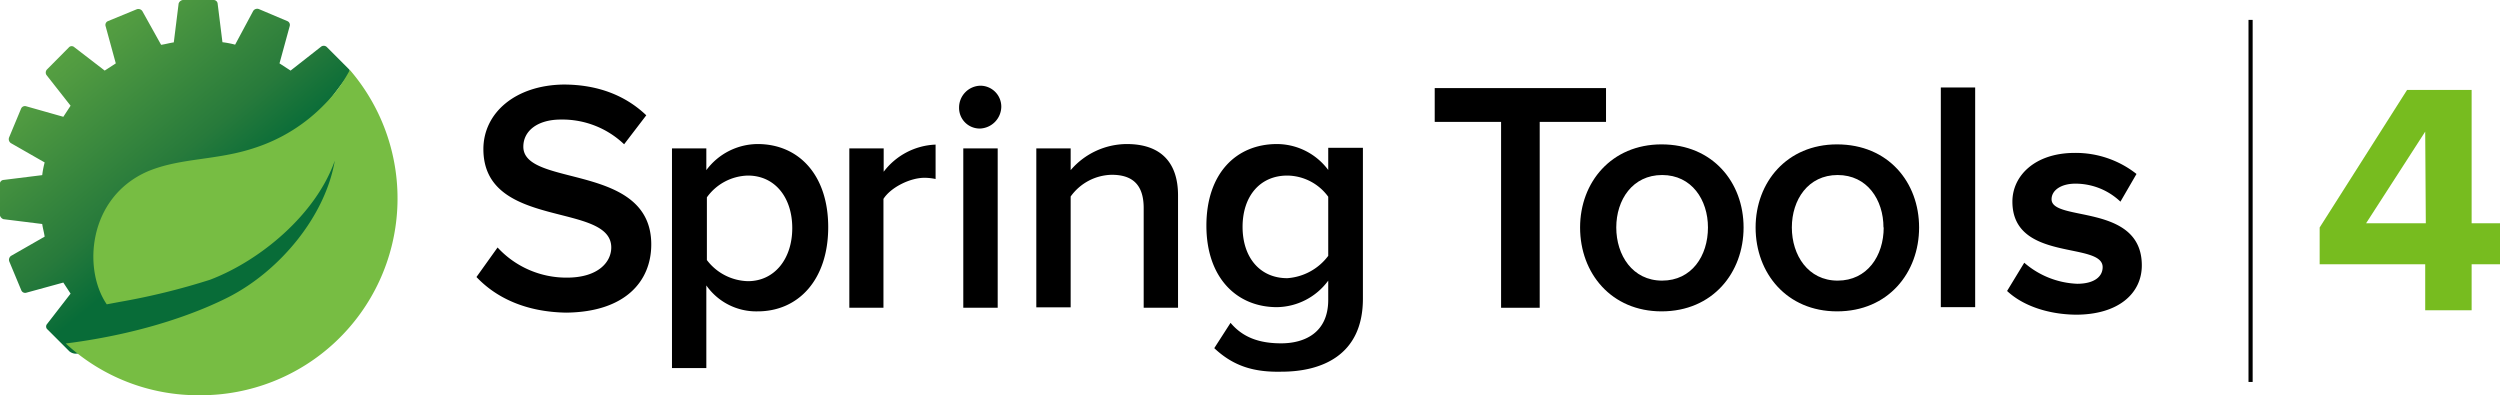
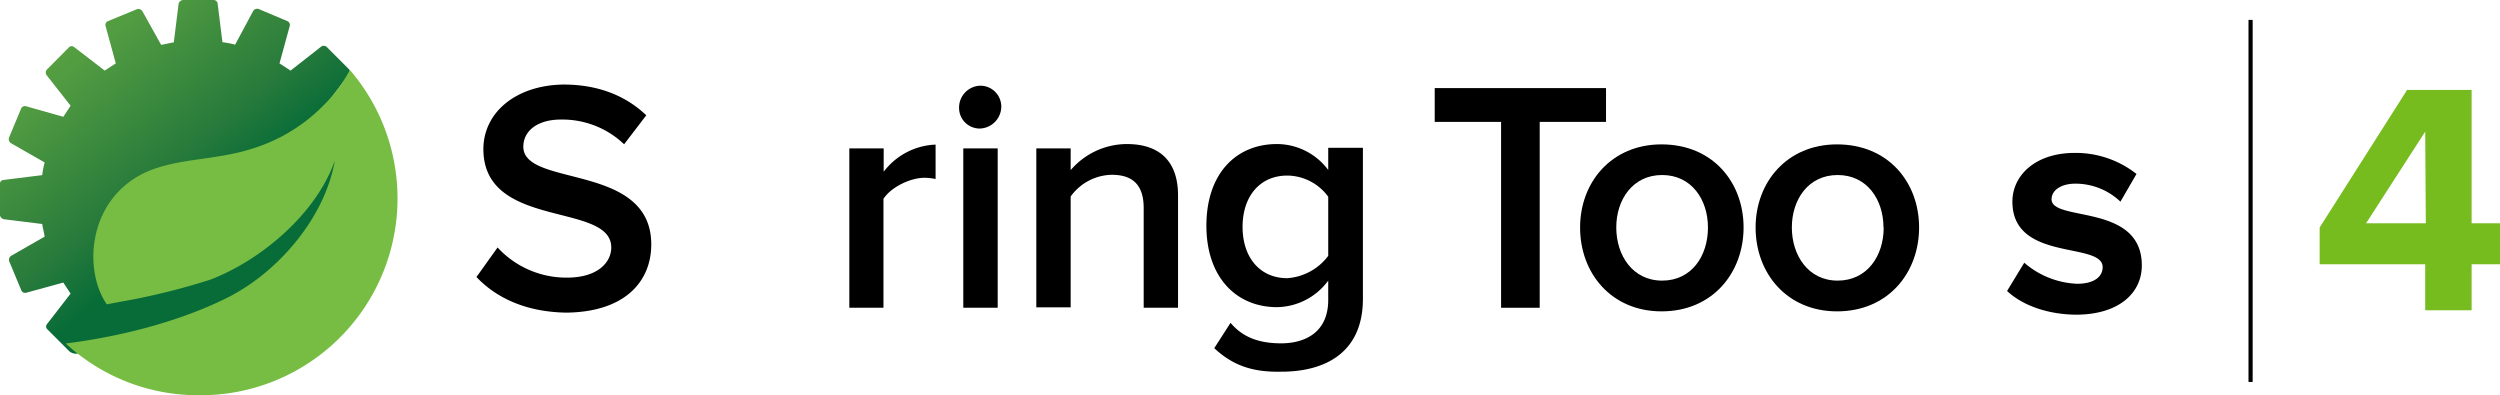
<svg xmlns="http://www.w3.org/2000/svg" viewBox="0 0 451.24 71.34">
  <defs>
    <linearGradient id="linear-gradient" x1="25.97" y1="232.96" x2="25.09" y2="234.03" gradientTransform="matrix(64.13, 0, 0, -64.59, -1613.49, 15101.8)" gradientUnits="userSpaceOnUse">
      <stop offset="0.25" stop-color="#086c38" />
      <stop offset="0.37" stop-color="#277a3b" />
      <stop offset="0.64" stop-color="#519b41" />
      <stop offset="0.86" stop-color="#69b343" />
      <stop offset="1" stop-color="#73bf44" />
    </linearGradient>
  </defs>
  <title>Asset 1</title>
  <g id="Layer_2" data-name="Layer 2">
    <g id="Layer_1-2" data-name="Layer 1">
      <path id="Shape" d="M437.74,56V47.7H418.69V41.06l15.78-24.83h11.65V40.3h5.12v7.4h-5.12V56Zm0-32.24L427.07,40.3h10.78Z" fill="#77bc1f" />
      <path id="Shape-2" data-name="Shape" d="M406.22,3.59V68.94" fill="none" stroke="#000" stroke-width="0.75" />
      <g id="Shape-3" data-name="Shape">
        <path d="M86,50l3.81-5.33a16.87,16.87,0,0,0,12.52,5.44c5.66,0,8-2.83,8-5.44,0-8.28-23.08-3.16-23.08-17.76,0-6.53,5.77-11.54,14.48-11.65,6.21,0,11.21,2,14.92,5.55l-4,5.23a16.13,16.13,0,0,0-11.44-4.46c-4.13,0-6.75,2-6.75,4.9,0,7.4,23.09,2.83,23.09,17.64,0,6.64-4.69,12.2-15.36,12.31C94.83,56.31,89.5,53.7,86,50Z" />
-         <path d="M127.49,51.52V66.44h-6.2V26.79h6.2v3.92A11.61,11.61,0,0,1,136.75,26c7.4,0,12.74,5.56,12.74,15S144.15,56.2,136.75,56.2A11,11,0,0,1,127.49,51.52ZM143,41.17c0-5.55-3.15-9.48-8-9.48a9.38,9.38,0,0,0-7.41,3.93V46.94a9.59,9.59,0,0,0,7.41,3.81C139.8,50.75,143,46.72,143,41.17Z" />
        <path d="M153.3,55.55V26.79h6.2V31a12.35,12.35,0,0,1,9.37-4.9v6.21a9.74,9.74,0,0,0-2-.22c-2.62,0-6.1,1.74-7.41,3.81V55.55Z" />
        <path d="M173.11,19.39a3.94,3.94,0,0,1,3.81-3.92,3.78,3.78,0,0,1,3.81,3.81,4,4,0,0,1-3.81,3.92A3.72,3.72,0,0,1,173.11,19.39Zm.76,36.16V26.79h6.21V55.55Z" />
        <path d="M206.43,55.55v-18c0-4.47-2.29-6-5.77-6a9.34,9.34,0,0,0-7.41,3.92v20h-6.2V26.79h6.2v3.92A13.41,13.41,0,0,1,203.38,26c6.2,0,9.25,3.38,9.25,9.26V55.55Z" />
        <path d="M219.17,62.84l2.94-4.57c2.28,2.72,5.33,3.7,9.14,3.7,4.14,0,8.49-1.85,8.49-7.84V50.65a11.68,11.68,0,0,1-9.25,4.79c-7.3,0-12.74-5.34-12.74-14.71S223.08,26,230.49,26a11.58,11.58,0,0,1,9.25,4.68v-4H246V53.91c0,10.35-7.62,13.18-14.7,13.18C226.35,67.2,222.65,66.11,219.17,62.84Zm20.57-16.66V35.51a9.25,9.25,0,0,0-7.4-3.82c-4.9,0-8.06,3.71-8.06,9.26s3.16,9.26,8.06,9.26A10.1,10.1,0,0,0,239.74,46.18Z" />
        <polygon points="270.94 55.55 270.94 22 258.96 22 258.96 15.9 289.88 15.9 289.88 22 277.91 22 277.91 55.55 270.94 55.55" />
        <path d="M285.2,41.06c0-8.17,5.66-15,14.7-15,9.25,0,14.81,6.86,14.81,15S309.15,56.2,299.9,56.2C290.86,56.2,285.2,49.34,285.2,41.06Zm23.08,0c0-5-2.94-9.47-8.27-9.47s-8.28,4.46-8.28,9.47,2.94,9.59,8.28,9.59S308.28,46.18,308.28,41.06Z" />
        <path d="M316.88,41.06c0-8.17,5.66-15,14.7-15,9.26,0,14.81,6.86,14.81,15S340.84,56.2,331.58,56.2C322.54,56.2,316.88,49.34,316.88,41.06Zm23.08,0c0-5-2.94-9.47-8.27-9.47s-8.27,4.46-8.27,9.47,2.94,9.59,8.27,9.59S340,46.18,340,41.06Z" />
-         <polygon points="350.31 55.44 350.31 15.79 356.51 15.79 356.51 55.44 350.31 55.44" />
      </g>
      <g id="Shape-4" data-name="Shape">
        <path d="M58.79,19,63,13.4a.68.68,0,0,0-.11-1L59,8.5a.8.8,0,0,0-1-.11l-5.55,4.35-2-1.3,1.85-6.76a.74.74,0,0,0-.44-.87L46.71,1.63a.87.87,0,0,0-1,.33l-3.27,6.1a16.51,16.51,0,0,0-2.29-.44l-.87-7A.73.73,0,0,0,38.54,0H33a.93.93,0,0,0-.76.65l-.87,7c-.77.11-1.53.33-2.29.44L25.69,2a.87.87,0,0,0-1-.33L19.49,3.81a.74.74,0,0,0-.44.87l1.85,6.76-2,1.3L13.39,8.5a.69.69,0,0,0-1,.1L8.49,12.53a.82.82,0,0,0-.11,1l4.36,5.55-1.31,2L4.68,19.17a.75.75,0,0,0-.87.43L1.63,24.83a.87.87,0,0,0,.33,1l6.1,3.49a16.51,16.51,0,0,0-.44,2.29l-7,.87a.73.73,0,0,0-.65.76v5.55a1,1,0,0,0,.65.77l7,.87c.11.76.33,1.52.44,2.28L2,46.18a.87.87,0,0,0-.33,1l2.18,5.23a.75.75,0,0,0,.87.43L11.43,51l1.31,2L8.49,58.49a.69.69,0,0,0,.11,1l3.92,3.92a1.91,1.91,0,0,0,1.09.43l13.06-.65a27.61,27.61,0,0,0,9,1.42A28.45,28.45,0,0,0,64.13,36.16,28.12,28.12,0,0,0,58.79,19Z" fill="url(#linear-gradient)" />
        <path d="M63.15,12.63a26.07,26.07,0,0,1-4.58,6.21A30.66,30.66,0,0,1,46,26.68C39.09,29,32.66,28.43,26.67,30.93c-10.77,4.69-11.75,17.65-7.4,24l2.29-.43a123,123,0,0,0,16.33-4C47,47.05,57.05,38.66,60.43,29c-1.75,10.13-10,19.93-19.17,24.62C36.58,56,26.67,60.12,11.87,62A35.22,35.22,0,0,0,36,71.34,35.53,35.53,0,0,0,63.15,12.63Z" fill="#77bd43" />
      </g>
      <path id="Shape-5" data-name="Shape" d="M362.27,52.52l3.1-5.1a15.52,15.52,0,0,0,9.54,3.8c3.11,0,4.61-1.3,4.61-3,0-4.67-16.29-.87-16.29-11.83,0-4.66,4.07-8.79,11.25-8.79a17.7,17.7,0,0,1,11.15,3.8l-2.9,5a11.76,11.76,0,0,0-8.14-3.25c-2.57,0-4.29,1.19-4.29,2.82,0,4.12,16.29.65,16.29,11.93,0,5.1-4.28,8.9-11.89,8.9C369.77,56.75,365.16,55.23,362.27,52.52Z" />
    </g>
  </g>
</svg>